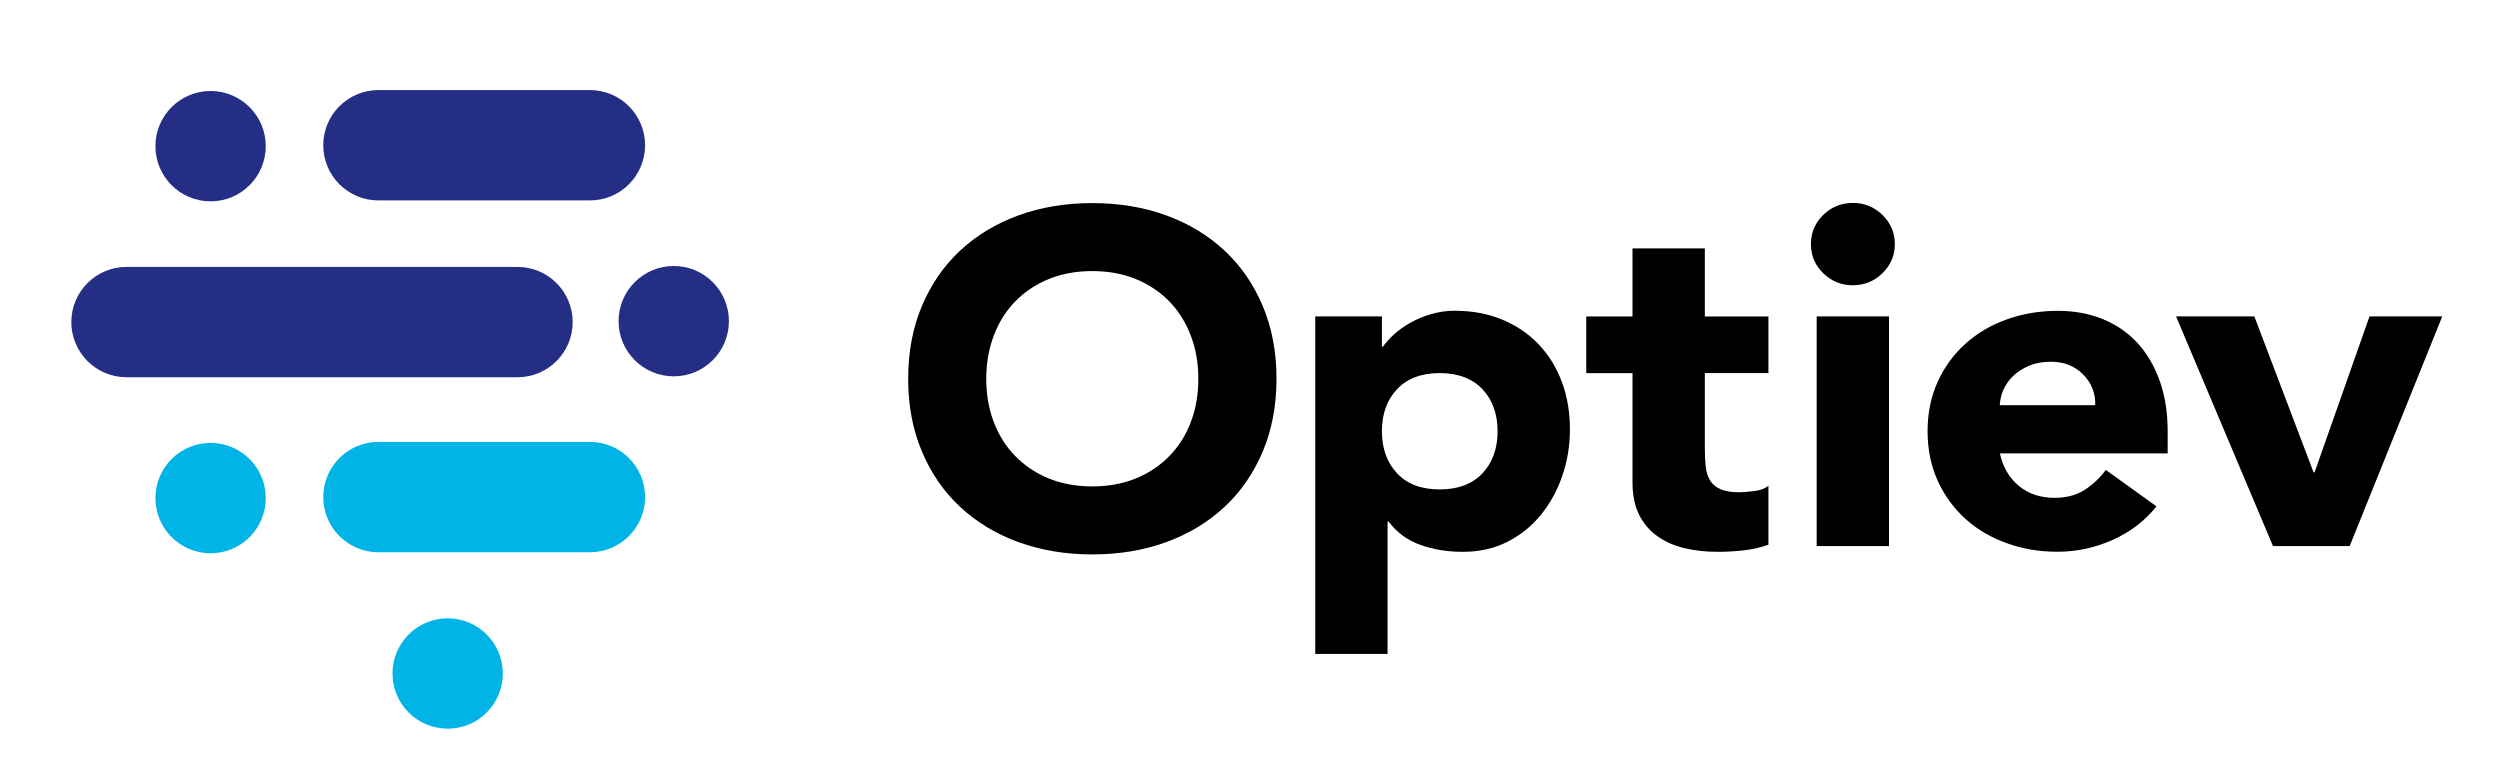
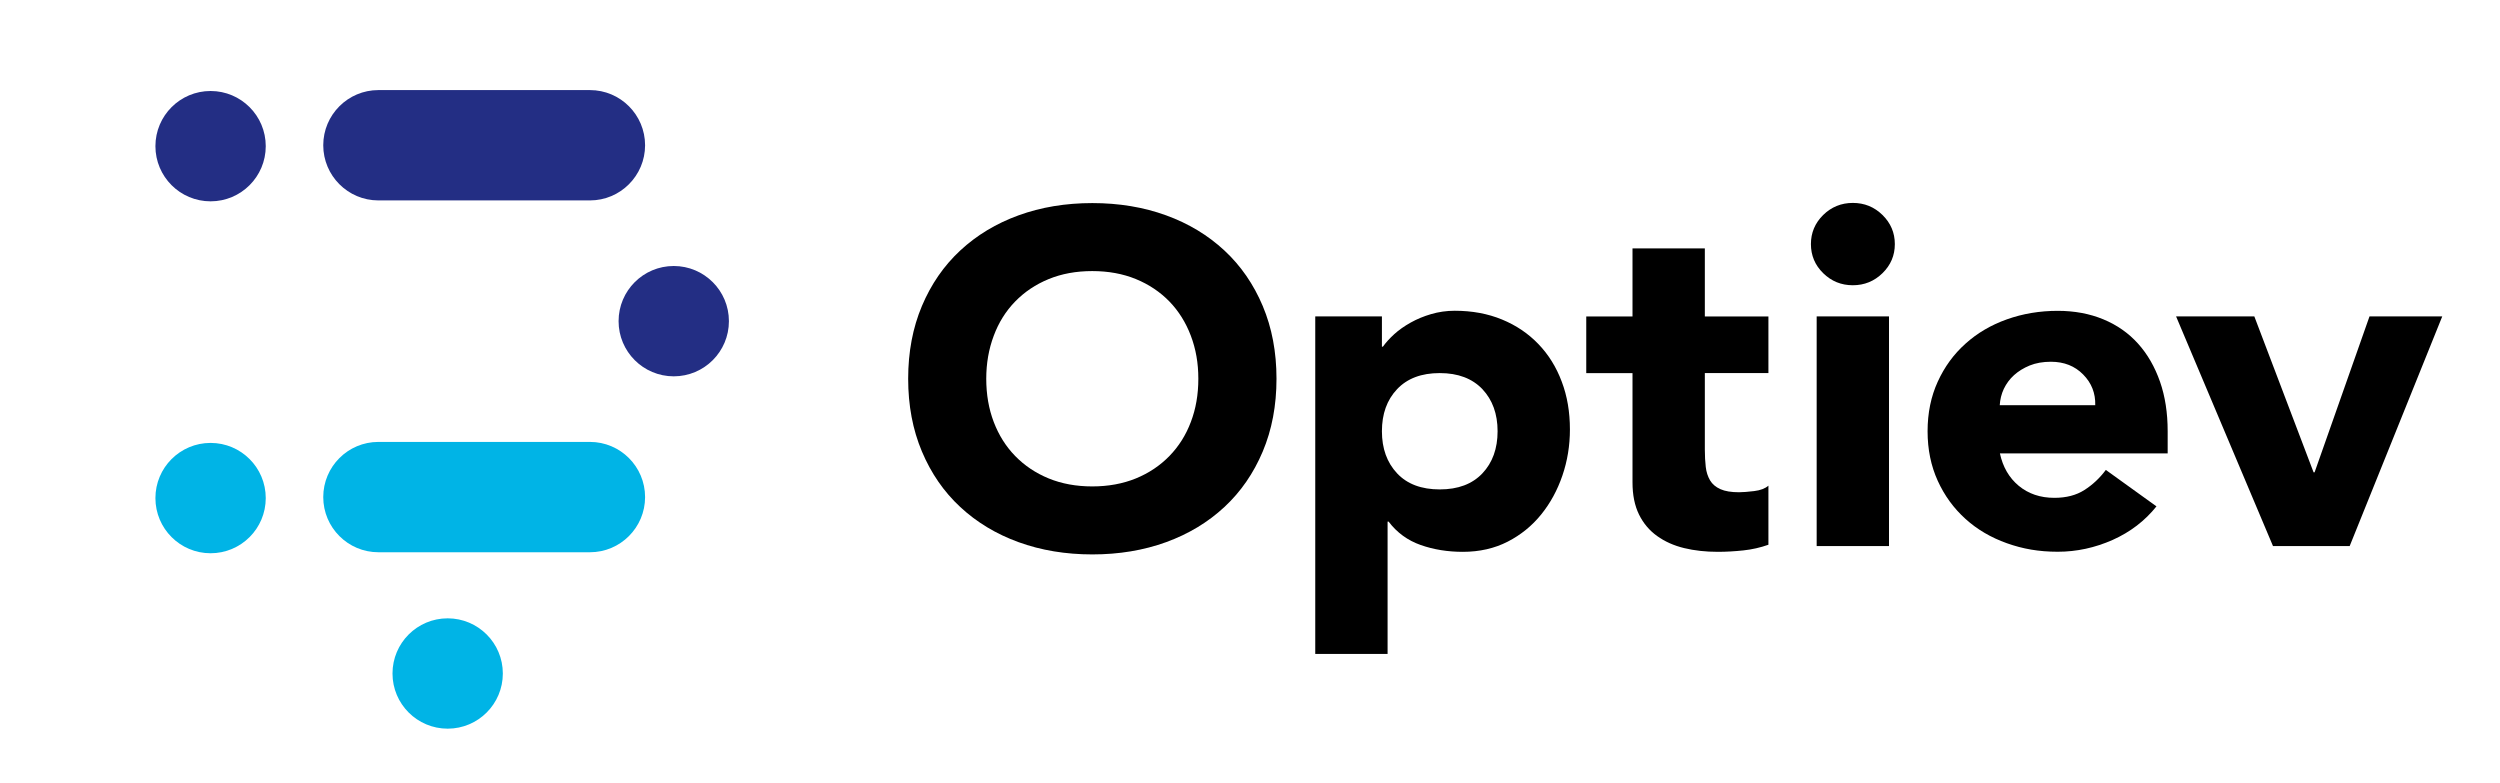
<svg xmlns="http://www.w3.org/2000/svg" id="_レイヤー_1" data-name="レイヤー 1" viewBox="0 0 300 94">
  <defs>
    <style>
      .cls-1 {
        fill: none;
      }

      .cls-2 {
        fill: #00b4e6;
      }

      .cls-3 {
        fill: #232e84;
      }
    </style>
  </defs>
  <rect class="cls-1" width="300" height="93.91" />
  <g>
    <g>
      <path d="m108.98,45.45c0-3.21.55-6.12,1.65-8.73s2.63-4.83,4.6-6.66c1.97-1.83,4.3-3.24,7-4.22,2.7-.98,5.65-1.47,8.85-1.47s6.15.49,8.85,1.47c2.7.98,5.03,2.39,7,4.22s3.5,4.05,4.6,6.66c1.1,2.61,1.65,5.52,1.65,8.73s-.55,6.12-1.65,8.73c-1.1,2.61-2.63,4.83-4.6,6.66s-4.3,3.24-7,4.22c-2.7.98-5.65,1.47-8.85,1.47s-6.15-.49-8.85-1.47-5.03-2.39-7-4.22c-1.97-1.83-3.5-4.05-4.6-6.66-1.1-2.61-1.65-5.52-1.65-8.73Zm9.37,0c0,1.89.3,3.62.9,5.19.6,1.57,1.45,2.93,2.57,4.08,1.12,1.15,2.46,2.05,4.02,2.69,1.56.64,3.31.96,5.23.96s3.67-.32,5.24-.96c1.56-.64,2.9-1.54,4.02-2.69,1.12-1.15,1.98-2.51,2.57-4.08.6-1.57.9-3.3.9-5.19s-.3-3.57-.9-5.16c-.6-1.59-1.46-2.96-2.57-4.11-1.12-1.15-2.46-2.05-4.02-2.69-1.56-.64-3.31-.96-5.24-.96s-3.67.32-5.23.96c-1.56.64-2.9,1.54-4.02,2.69-1.12,1.15-1.98,2.52-2.57,4.11-.6,1.59-.9,3.31-.9,5.16Z" />
      <path d="m157.85,37.97h7.98v3.63h.12c.35-.49.8-.99,1.36-1.5.56-.51,1.22-.97,1.97-1.39.75-.42,1.57-.76,2.46-1.02.89-.26,1.83-.4,2.83-.4,2.08,0,3.97.35,5.67,1.05,1.7.7,3.15,1.68,4.37,2.95,1.22,1.27,2.15,2.77,2.8,4.51.66,1.74.98,3.65.98,5.73,0,1.93-.3,3.77-.9,5.53-.6,1.76-1.45,3.32-2.55,4.68-1.1,1.36-2.44,2.45-4.02,3.26-1.58.81-3.38,1.22-5.38,1.22-1.81,0-3.5-.27-5.06-.82-1.56-.55-2.84-1.48-3.85-2.81h-.12v15.88h-8.68v-40.49Zm7.98,13.78c0,2.08.61,3.76,1.82,5.05,1.21,1.29,2.92,1.93,5.12,1.93s3.9-.64,5.12-1.93c1.21-1.28,1.82-2.97,1.82-5.05s-.61-3.76-1.82-5.05c-1.22-1.28-2.92-1.93-5.12-1.93s-3.9.64-5.12,1.93c-1.22,1.29-1.82,2.97-1.82,5.05Z" />
      <path d="m212.21,44.77h-7.63v9.19c0,.76.04,1.45.11,2.07s.25,1.16.52,1.62c.27.45.68.8,1.24,1.05.56.25,1.3.37,2.23.37.46,0,1.07-.05,1.82-.14s1.32-.31,1.71-.65v7.09c-.96.34-1.97.57-3.01.68s-2.06.17-3.06.17c-1.47,0-2.82-.15-4.05-.45-1.23-.3-2.31-.78-3.24-1.45-.92-.66-1.65-1.52-2.17-2.58-.52-1.06-.78-2.34-.78-3.86v-13.1h-5.55v-6.8h5.55v-8.17h8.68v8.17h7.63v6.8Z" />
      <path d="m217.31,29.29c0-1.36.49-2.52,1.47-3.49.98-.96,2.17-1.45,3.56-1.45s2.57.48,3.56,1.45c.98.96,1.48,2.13,1.48,3.49s-.49,2.52-1.48,3.49c-.98.96-2.17,1.45-3.56,1.45s-2.57-.48-3.56-1.45c-.98-.96-1.47-2.13-1.47-3.49Zm.69,8.68h8.68v27.56h-8.68v-27.56Z" />
      <path d="m258.78,60.76c-1.39,1.74-3.14,3.08-5.26,4.03-2.12.94-4.32,1.42-6.59,1.42s-4.19-.34-6.1-1.02c-1.91-.68-3.57-1.65-4.97-2.92-1.41-1.27-2.52-2.79-3.33-4.57-.81-1.78-1.22-3.76-1.22-5.95s.41-4.18,1.22-5.95c.81-1.78,1.92-3.3,3.33-4.56,1.41-1.27,3.06-2.24,4.97-2.92,1.91-.68,3.94-1.02,6.1-1.02,2,0,3.83.34,5.47,1.02,1.64.68,3.03,1.65,4.17,2.92,1.14,1.27,2.01,2.79,2.63,4.56.62,1.78.92,3.76.92,5.95v2.66h-20.13c.35,1.63,1.1,2.92,2.25,3.88,1.16.96,2.58,1.45,4.28,1.45,1.43,0,2.63-.31,3.61-.94.98-.62,1.84-1.43,2.57-2.41l6.07,4.37Zm-7.35-12.13c.04-1.44-.44-2.67-1.45-3.69-1-1.02-2.29-1.53-3.87-1.53-.96,0-1.81.15-2.55.45-.73.3-1.36.69-1.88,1.16-.52.47-.92,1.02-1.22,1.64-.29.62-.45,1.28-.49,1.96h11.45Z" />
      <path d="m261.15,37.97h9.37l7.11,18.71h.12l6.59-18.71h8.73l-11.11,27.56h-9.2l-11.63-27.56Z" />
    </g>
    <g>
      <circle class="cls-3" cx="25.27" cy="17.54" r="6.62" />
      <path class="cls-3" d="m70.79,24.05h-25.38c-3.66,0-6.62-2.97-6.62-6.62s2.96-6.62,6.62-6.62h25.38c3.66,0,6.62,2.97,6.62,6.62s-2.96,6.62-6.62,6.62Z" />
      <circle class="cls-2" cx="25.27" cy="59.77" r="6.62" />
      <path class="cls-2" d="m70.79,66.27h-25.38c-3.66,0-6.62-2.97-6.62-6.62s2.96-6.62,6.62-6.62h25.38c3.66,0,6.62,2.97,6.62,6.62s-2.96,6.62-6.62,6.62Z" />
      <circle class="cls-3" cx="80.85" cy="38.54" r="6.62" />
-       <path class="cls-3" d="m15.18,32.03h46.92c3.66,0,6.62,2.97,6.62,6.62s-2.96,6.62-6.62,6.62H15.18c-3.66,0-6.62-2.97-6.62-6.62s2.96-6.62,6.62-6.62Z" />
      <circle class="cls-2" cx="53.72" cy="80.82" r="6.62" />
    </g>
  </g>
</svg>